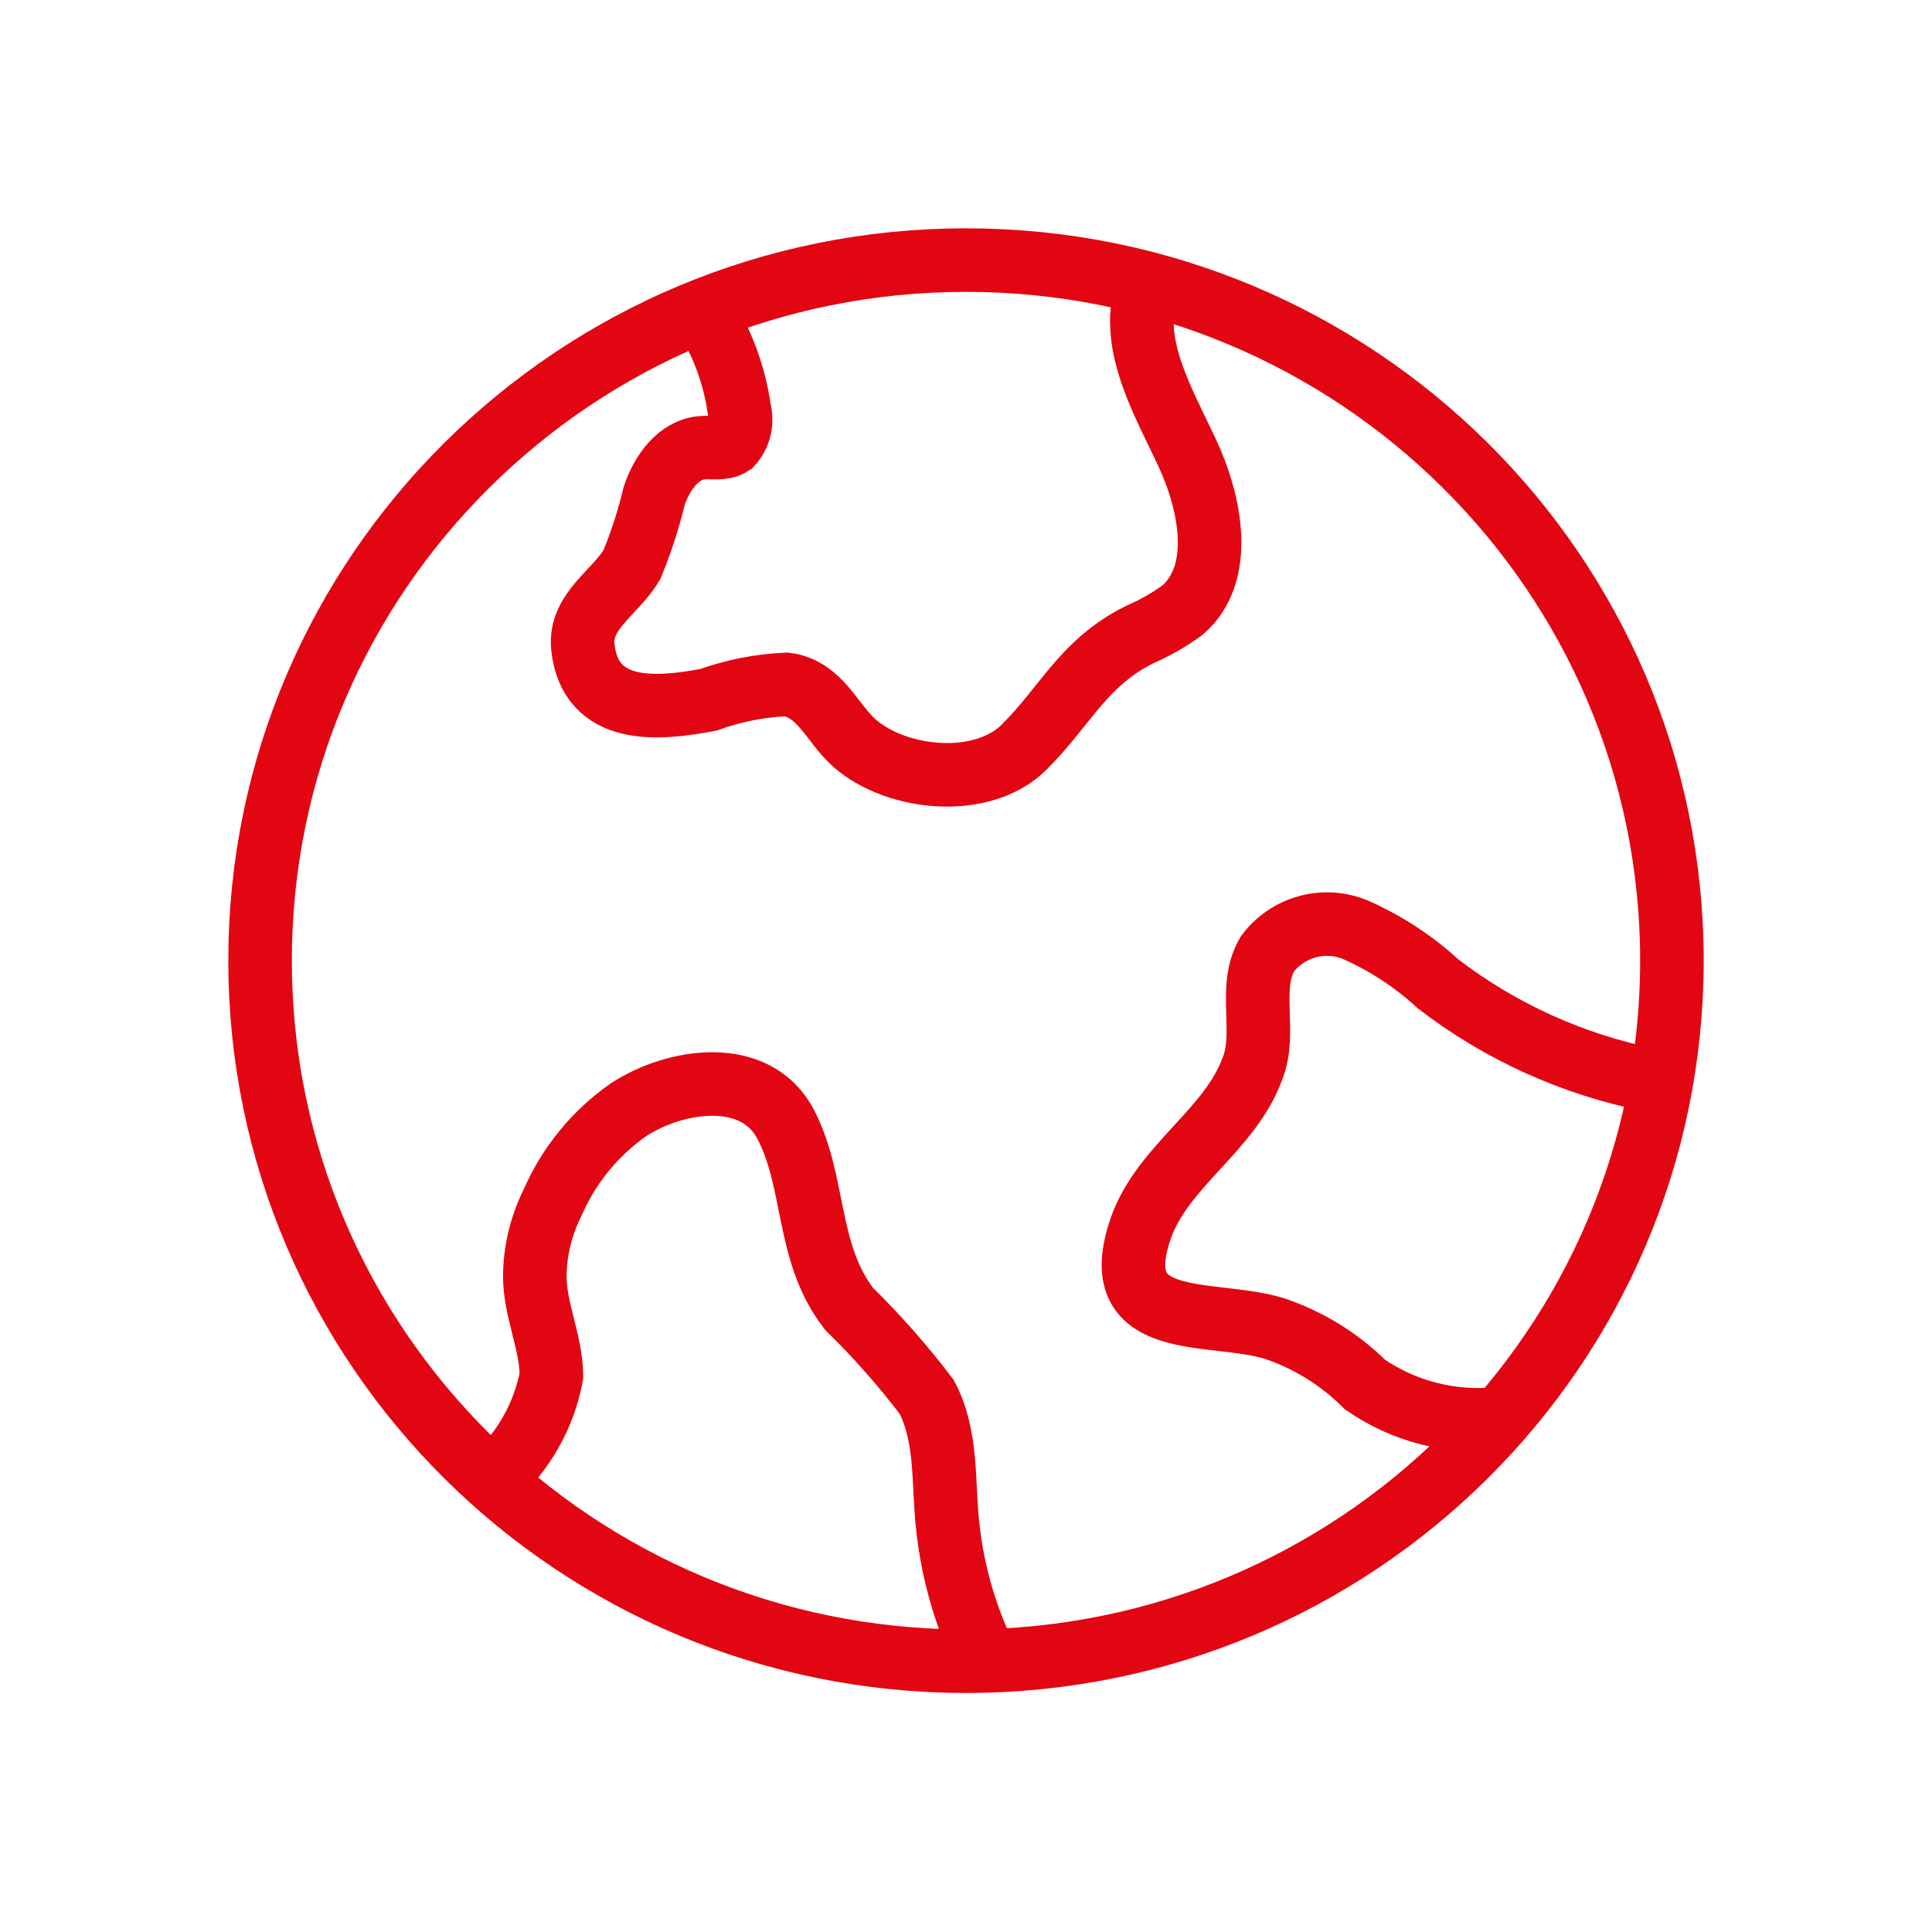
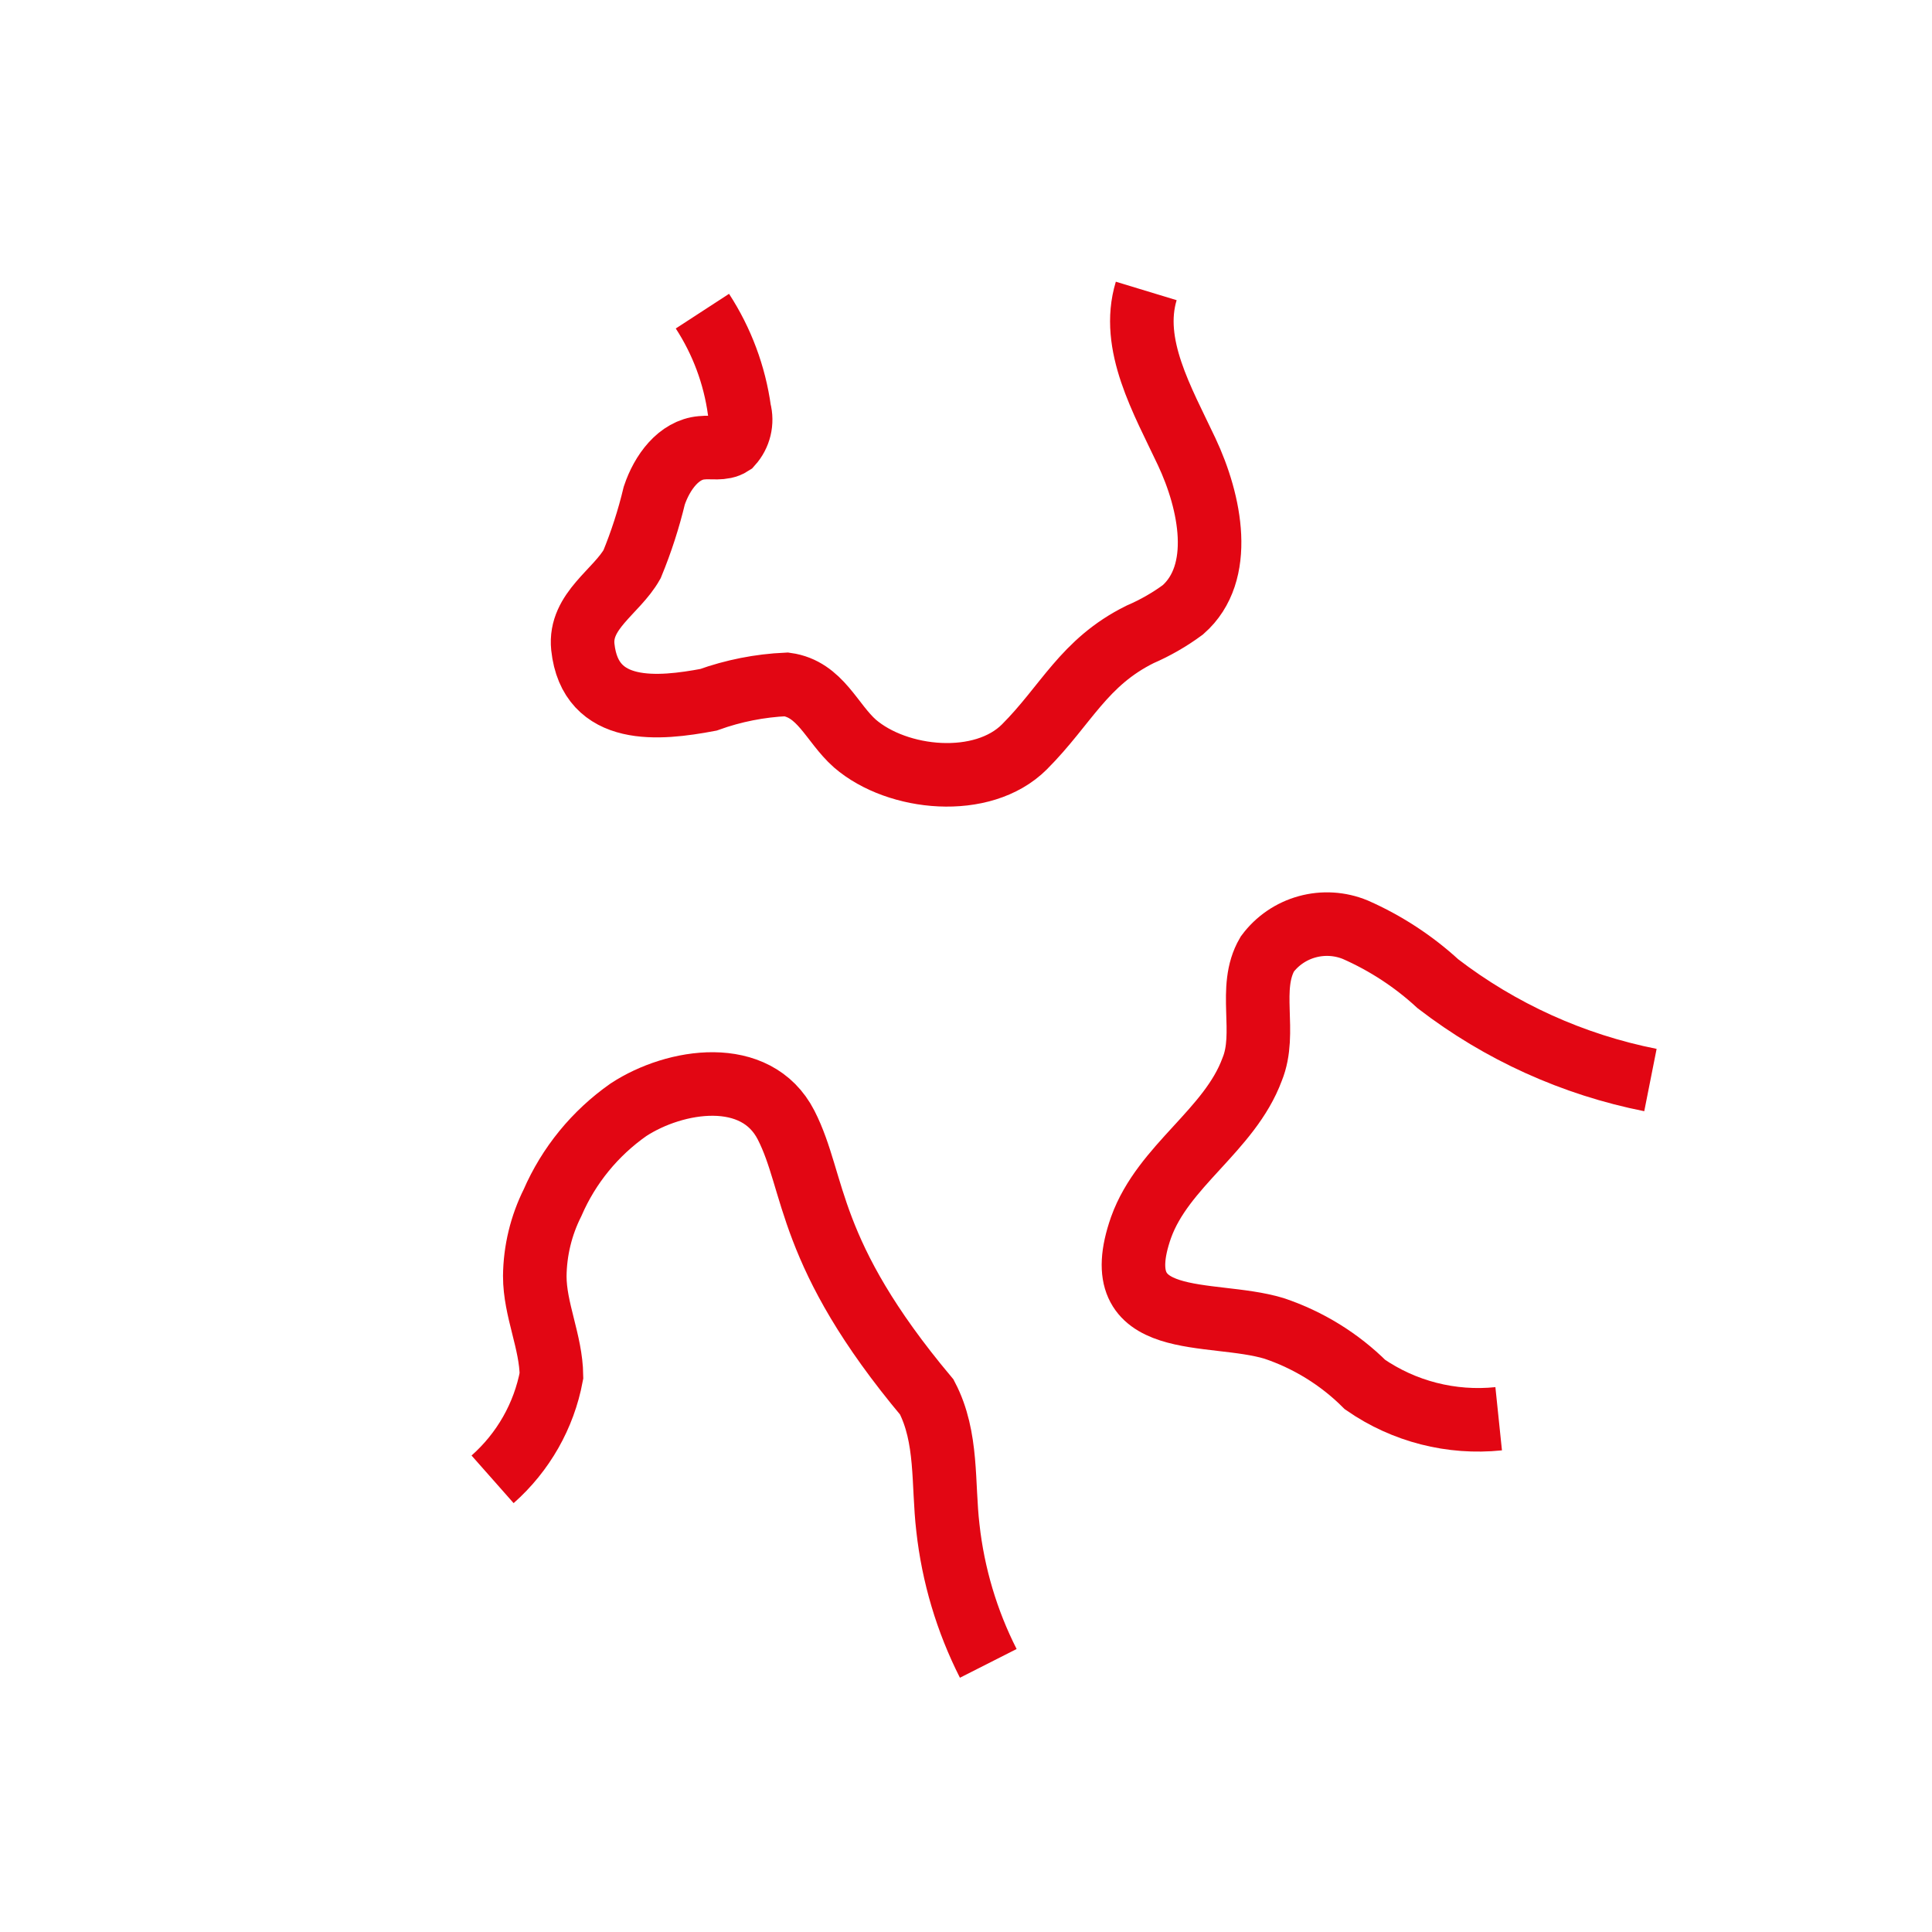
<svg xmlns="http://www.w3.org/2000/svg" width="76" height="76" viewBox="0 0 76 76" fill="none">
-   <path d="M38 65.347C53.337 65.347 65.769 53.009 65.769 37.789C65.769 22.569 53.337 10.231 38 10.231C22.664 10.231 10.231 22.569 10.231 37.789C10.231 53.009 22.664 65.347 38 65.347Z" stroke="#E20613" stroke-width="2.5" stroke-miterlimit="10" />
  <path d="M27.631 12.24C28.398 13.419 28.895 14.751 29.087 16.141C29.148 16.372 29.151 16.614 29.095 16.846C29.039 17.078 28.926 17.293 28.766 17.471C28.431 17.688 27.995 17.572 27.602 17.615C26.699 17.688 26.043 18.584 25.738 19.494C25.517 20.416 25.225 21.319 24.864 22.196C24.252 23.28 22.782 24.032 22.927 25.448C23.218 28.179 25.941 27.89 27.864 27.529C28.851 27.174 29.887 26.969 30.936 26.922C32.276 27.11 32.713 28.439 33.63 29.249C35.305 30.694 38.654 31.026 40.299 29.379C41.945 27.731 42.629 26.055 44.843 24.957C45.441 24.699 46.008 24.374 46.532 23.988C48.177 22.543 47.624 19.769 46.677 17.76C45.731 15.751 44.449 13.555 45.09 11.445" stroke="#E20613" stroke-width="2.5" stroke-miterlimit="10" />
-   <path d="M38.876 65.433C38.03 63.764 37.493 61.958 37.288 60.101C37.084 58.367 37.288 56.546 36.458 54.956C35.526 53.727 34.504 52.568 33.4 51.488C31.697 49.277 32.104 46.574 30.925 44.262C29.745 41.95 26.556 42.456 24.722 43.655C23.406 44.578 22.373 45.843 21.736 47.311C21.286 48.21 21.047 49.198 21.037 50.202C21.037 51.517 21.678 52.788 21.693 54.118C21.398 55.694 20.583 57.127 19.377 58.193" stroke="#E20613" stroke-width="2.5" stroke-miterlimit="10" />
+   <path d="M38.876 65.433C38.03 63.764 37.493 61.958 37.288 60.101C37.084 58.367 37.288 56.546 36.458 54.956C31.697 49.277 32.104 46.574 30.925 44.262C29.745 41.95 26.556 42.456 24.722 43.655C23.406 44.578 22.373 45.843 21.736 47.311C21.286 48.21 21.047 49.198 21.037 50.202C21.037 51.517 21.678 52.788 21.693 54.118C21.398 55.694 20.583 57.127 19.377 58.193" stroke="#E20613" stroke-width="2.5" stroke-miterlimit="10" />
  <path d="M64.924 42.486C61.881 41.882 59.02 40.586 56.566 38.7C55.609 37.819 54.511 37.101 53.319 36.575C52.717 36.326 52.048 36.285 51.42 36.458C50.791 36.631 50.24 37.008 49.853 37.529C49.067 38.873 49.853 40.607 49.256 42.067C48.368 44.466 45.761 45.853 44.887 48.281C43.431 52.428 47.625 51.503 50.115 52.255C51.465 52.708 52.691 53.464 53.697 54.466C55.23 55.526 57.096 56.003 58.954 55.81" stroke="#E20613" stroke-width="2.5" stroke-miterlimit="10" />
</svg>